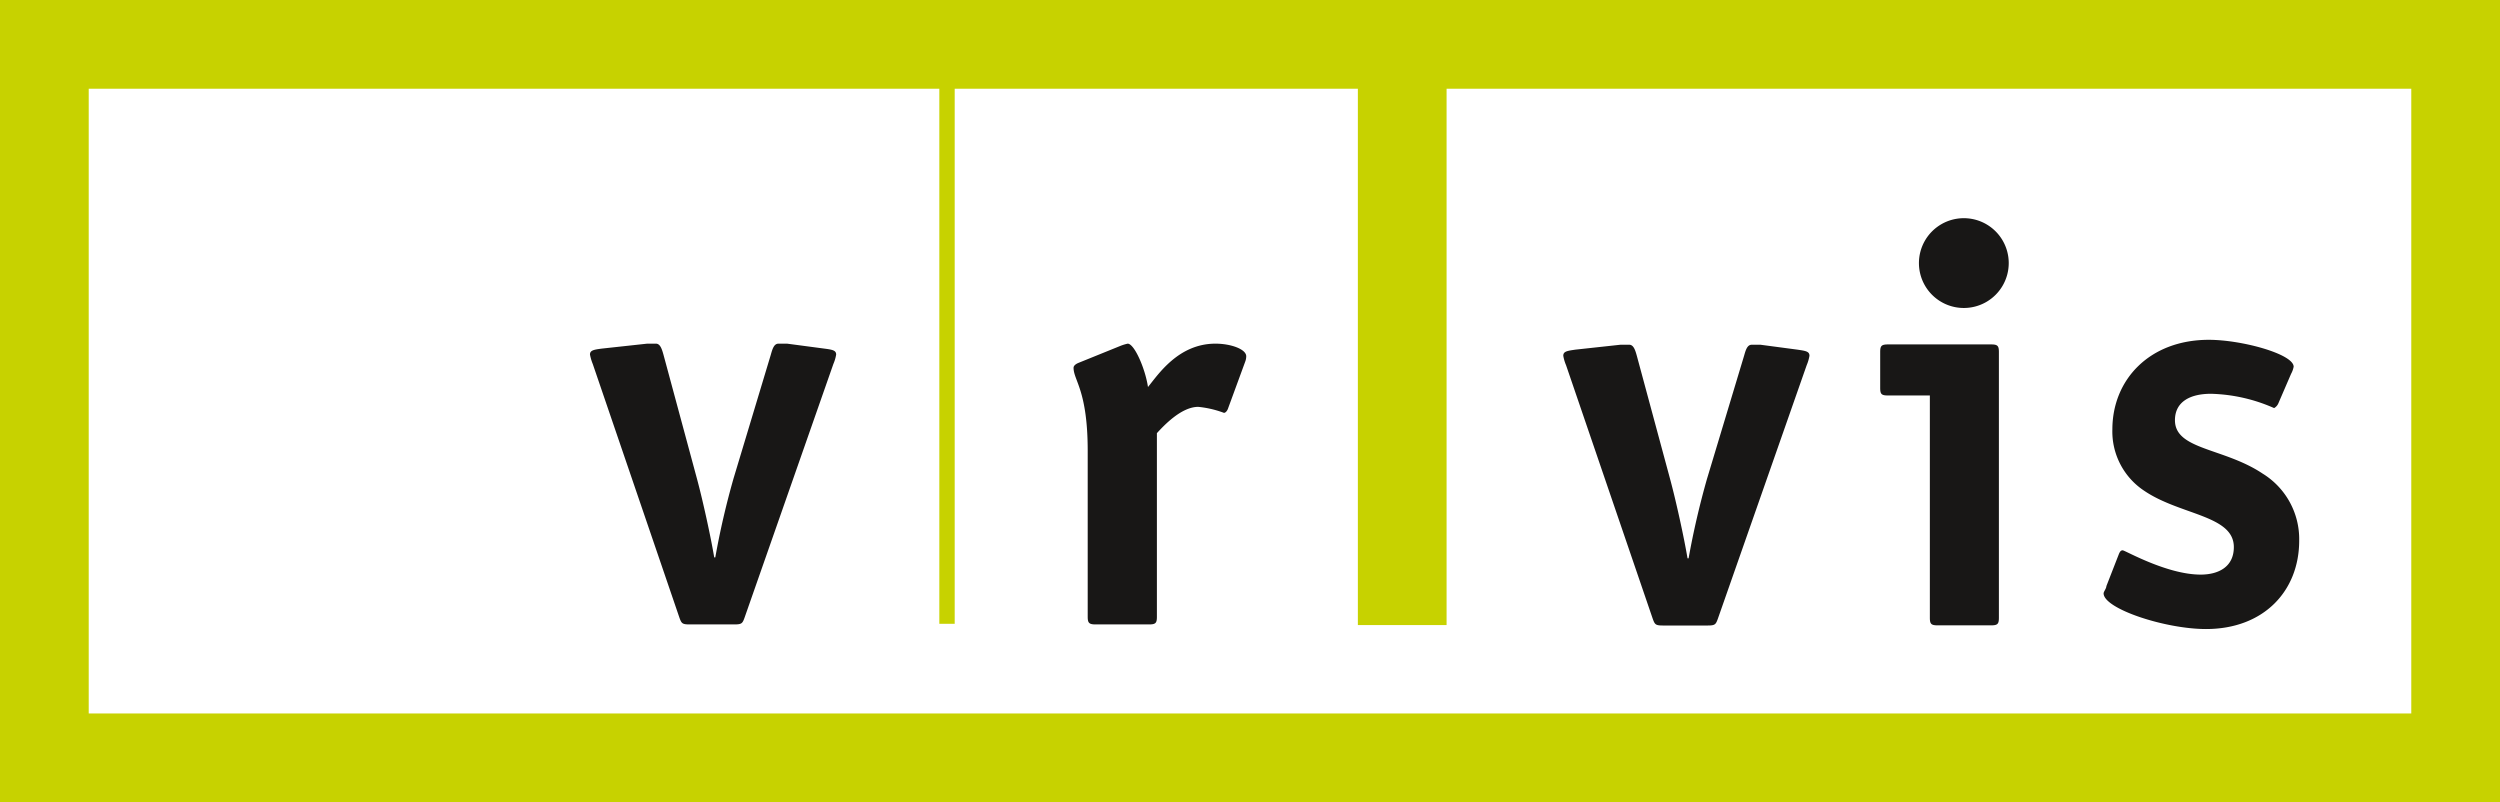
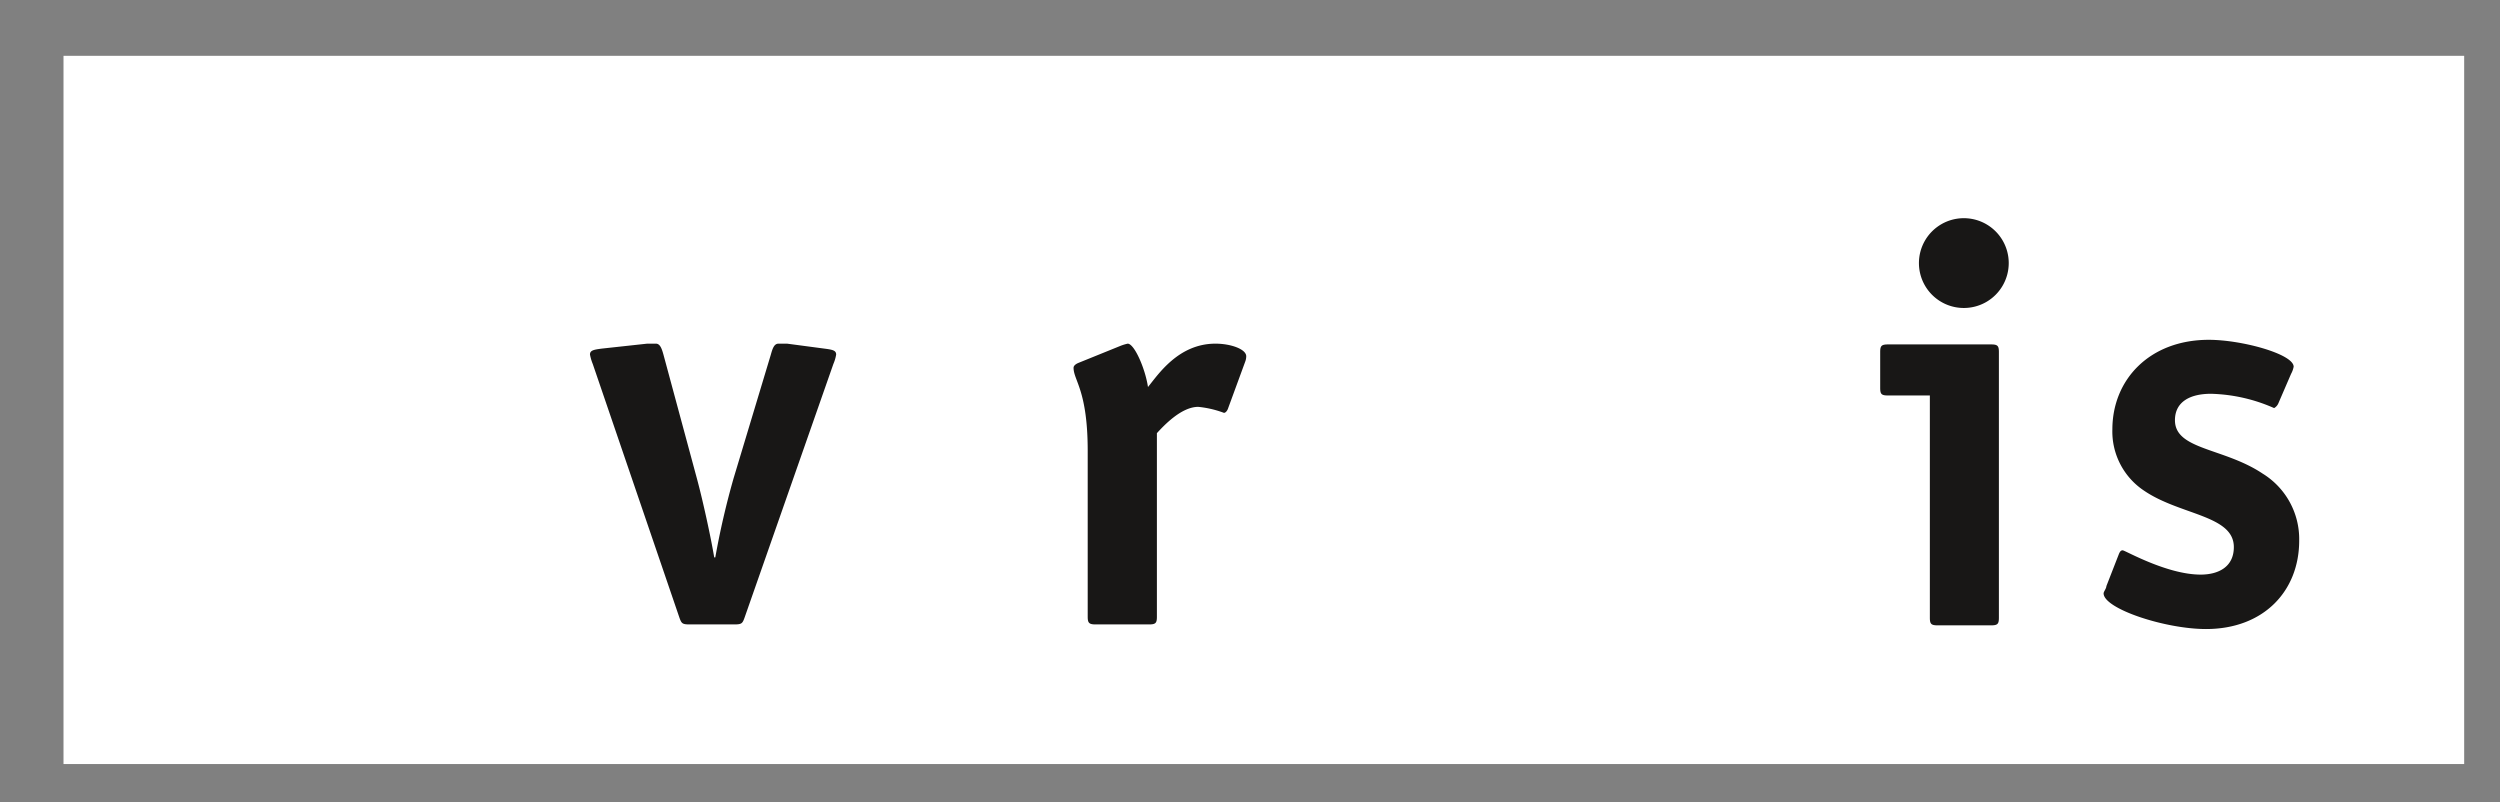
<svg xmlns="http://www.w3.org/2000/svg" width="162.59" height="52.17" viewBox="0 0 162.59 52.17">
  <rect x="0" y="0" width="162.59" height="52.17" fill="#808080" stroke="none" />
  <title>Element 3</title>
  <g id="Ebene_2" data-name="Ebene 2">
    <g id="Ebene_1-2" data-name="Ebene 1">
      <g>
        <rect x="4.13" y="3.63" width="156.13" height="46.06" style="fill: #fff" />
        <path d="M75.24,28.17c.46-.5,1.59-1.71,2.69-1.71a6.62,6.62,0,0,1,1.67.39c.14,0,.25-.21.28-.32l1.1-3a1,1,0,0,0,.07-.36c0-.46-1-.82-2-.82-2.41,0-3.72,2-4.39,2.82-.18-1.21-.89-2.82-1.32-2.82a3,3,0,0,0-.46.14L70.14,23.6c-.17.07-.32.18-.32.32,0,.82.92,1.47.92,5.4V40.11c0,.39.08.5.5.5h3.51c.42,0,.49-.11.49-.5Z" style="fill: #181716" />
-         <path d="M117.5,23.75a2.71,2.71,0,0,0,.18-.61c0-.29-.25-.32-.78-.4l-2.41-.32-.56,0c-.29,0-.39.32-.5.71l-2.41,8a53.1,53.1,0,0,0-1.2,5.18h-.07c-.22-1.32-.75-3.75-1.14-5.18l-2.16-8c-.1-.36-.21-.71-.49-.71l-.57,0-2.94.32c-.53.08-.78.11-.78.4a2.71,2.71,0,0,0,.18.61l5.63,16.47c.14.39.18.46.67.46h2.91c.49,0,.53-.07.67-.46Z" style="fill: #181716" />
        <path d="M130,22.9c0-.39-.07-.5-.49-.5h-6.73c-.43,0-.5.11-.5.5v2.32c0,.4.07.5.5.5h2.73V40.17c0,.39.07.5.49.5h3.51c.42,0,.49-.11.49-.5Zm.64-5.79a2.92,2.92,0,1,0-5.84,0,2.92,2.92,0,1,0,5.84,0Z" style="fill: #181716" />
        <path d="M149,24.32a1.59,1.59,0,0,0,.17-.47c0-.82-3.36-1.75-5.52-1.75-3.83,0-6.27,2.57-6.27,5.83a4.62,4.62,0,0,0,2.09,4c2.34,1.58,5.81,1.58,5.81,3.65,0,1.29-1,1.79-2.16,1.79-2.2,0-4.92-1.58-5.07-1.58s-.21.15-.28.33l-.78,2c0,.15-.18.36-.18.47,0,1,4,2.32,6.66,2.32,3.75,0,6.06-2.47,6.06-5.75a5,5,0,0,0-2.38-4.36c-2.51-1.68-5.7-1.54-5.7-3.47,0-1.21,1-1.72,2.34-1.72a10.79,10.79,0,0,1,4.11.93.65.65,0,0,0,.28-.32Z" style="fill: #181716" />
-         <path d="M159.71,0H0V52.17H162.59V0Zm-2.89,46.4H5.77V5.77H61.09v34.8h1V5.77H88.31V40.65h5.77V5.77h62.74Z" style="fill: #c7d200" />
        <path d="M54.2,23.67a2.55,2.55,0,0,0,.18-.61c0-.28-.25-.32-.78-.39l-2.41-.32-.56,0c-.29,0-.39.33-.5.72l-2.41,8a51.79,51.79,0,0,0-1.2,5.18h-.07c-.22-1.32-.75-3.75-1.14-5.18l-2.16-8c-.1-.36-.21-.72-.49-.72l-.57,0-2.94.32c-.53.07-.78.11-.78.39a3.13,3.13,0,0,0,.18.61l5.63,16.48c.14.39.18.46.67.46h2.91c.49,0,.53-.07.67-.46Z" style="fill: #181716" />
      </g>
    </g>
  </g>
</svg>